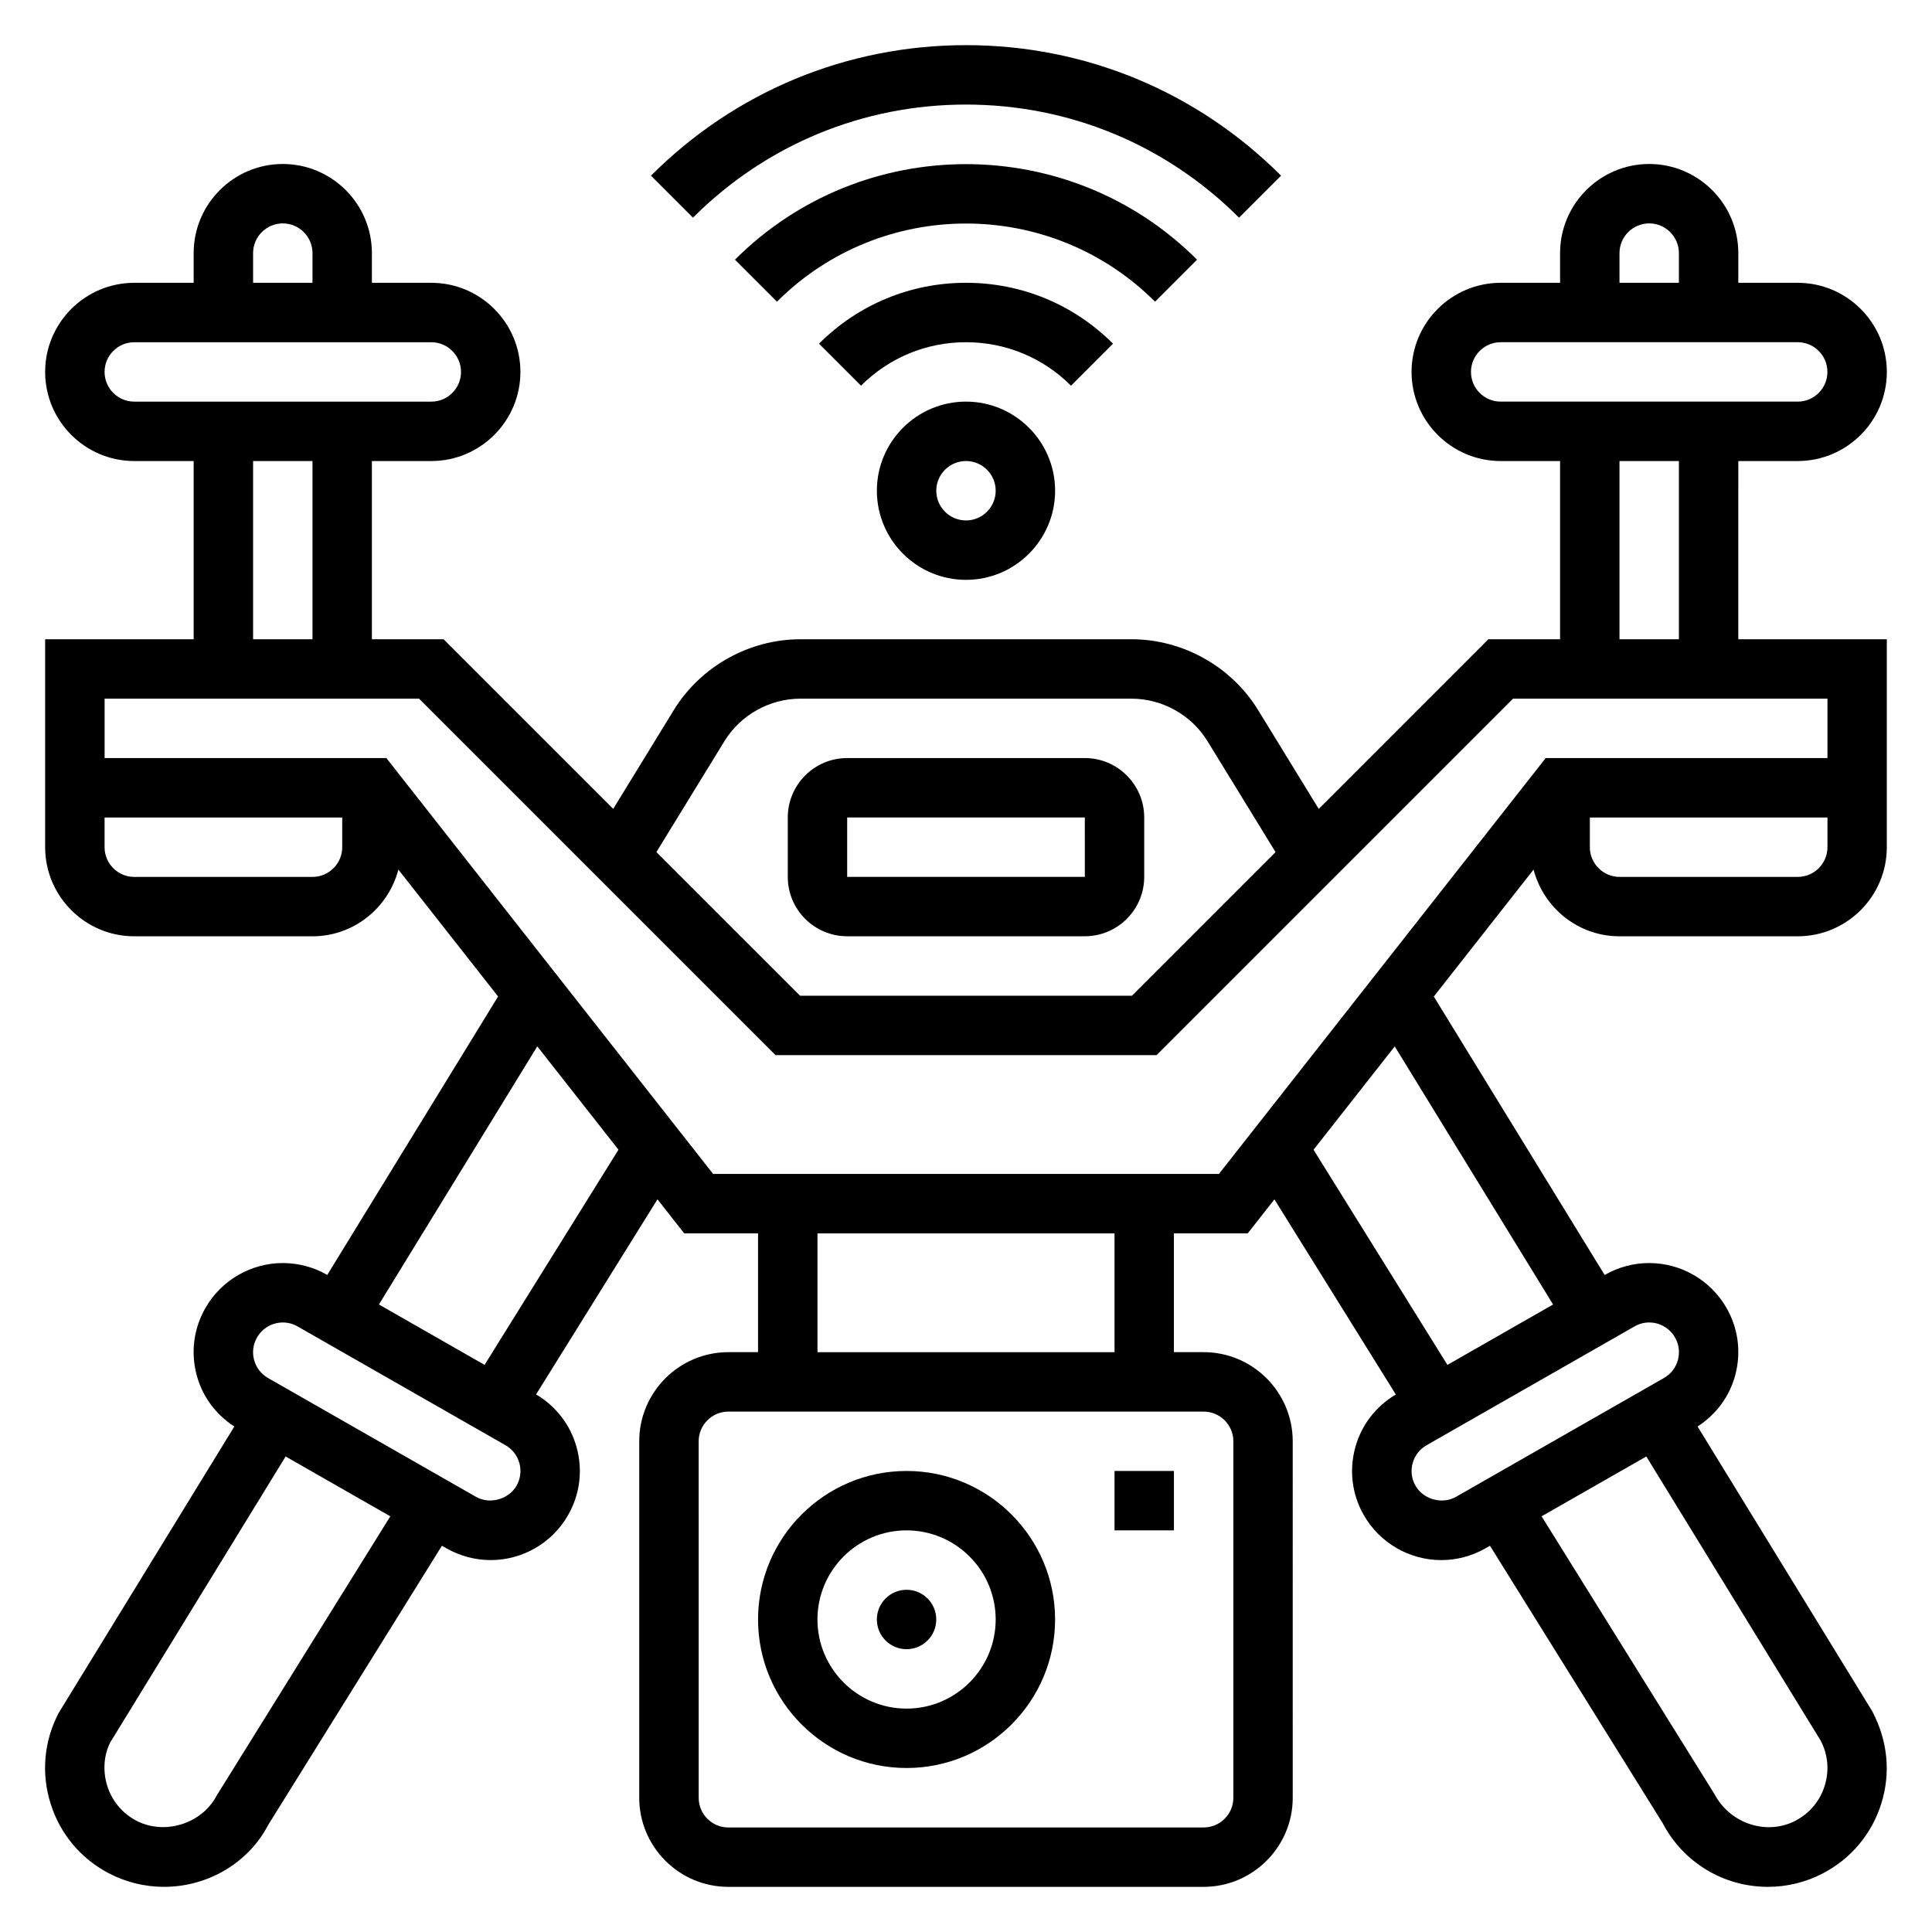
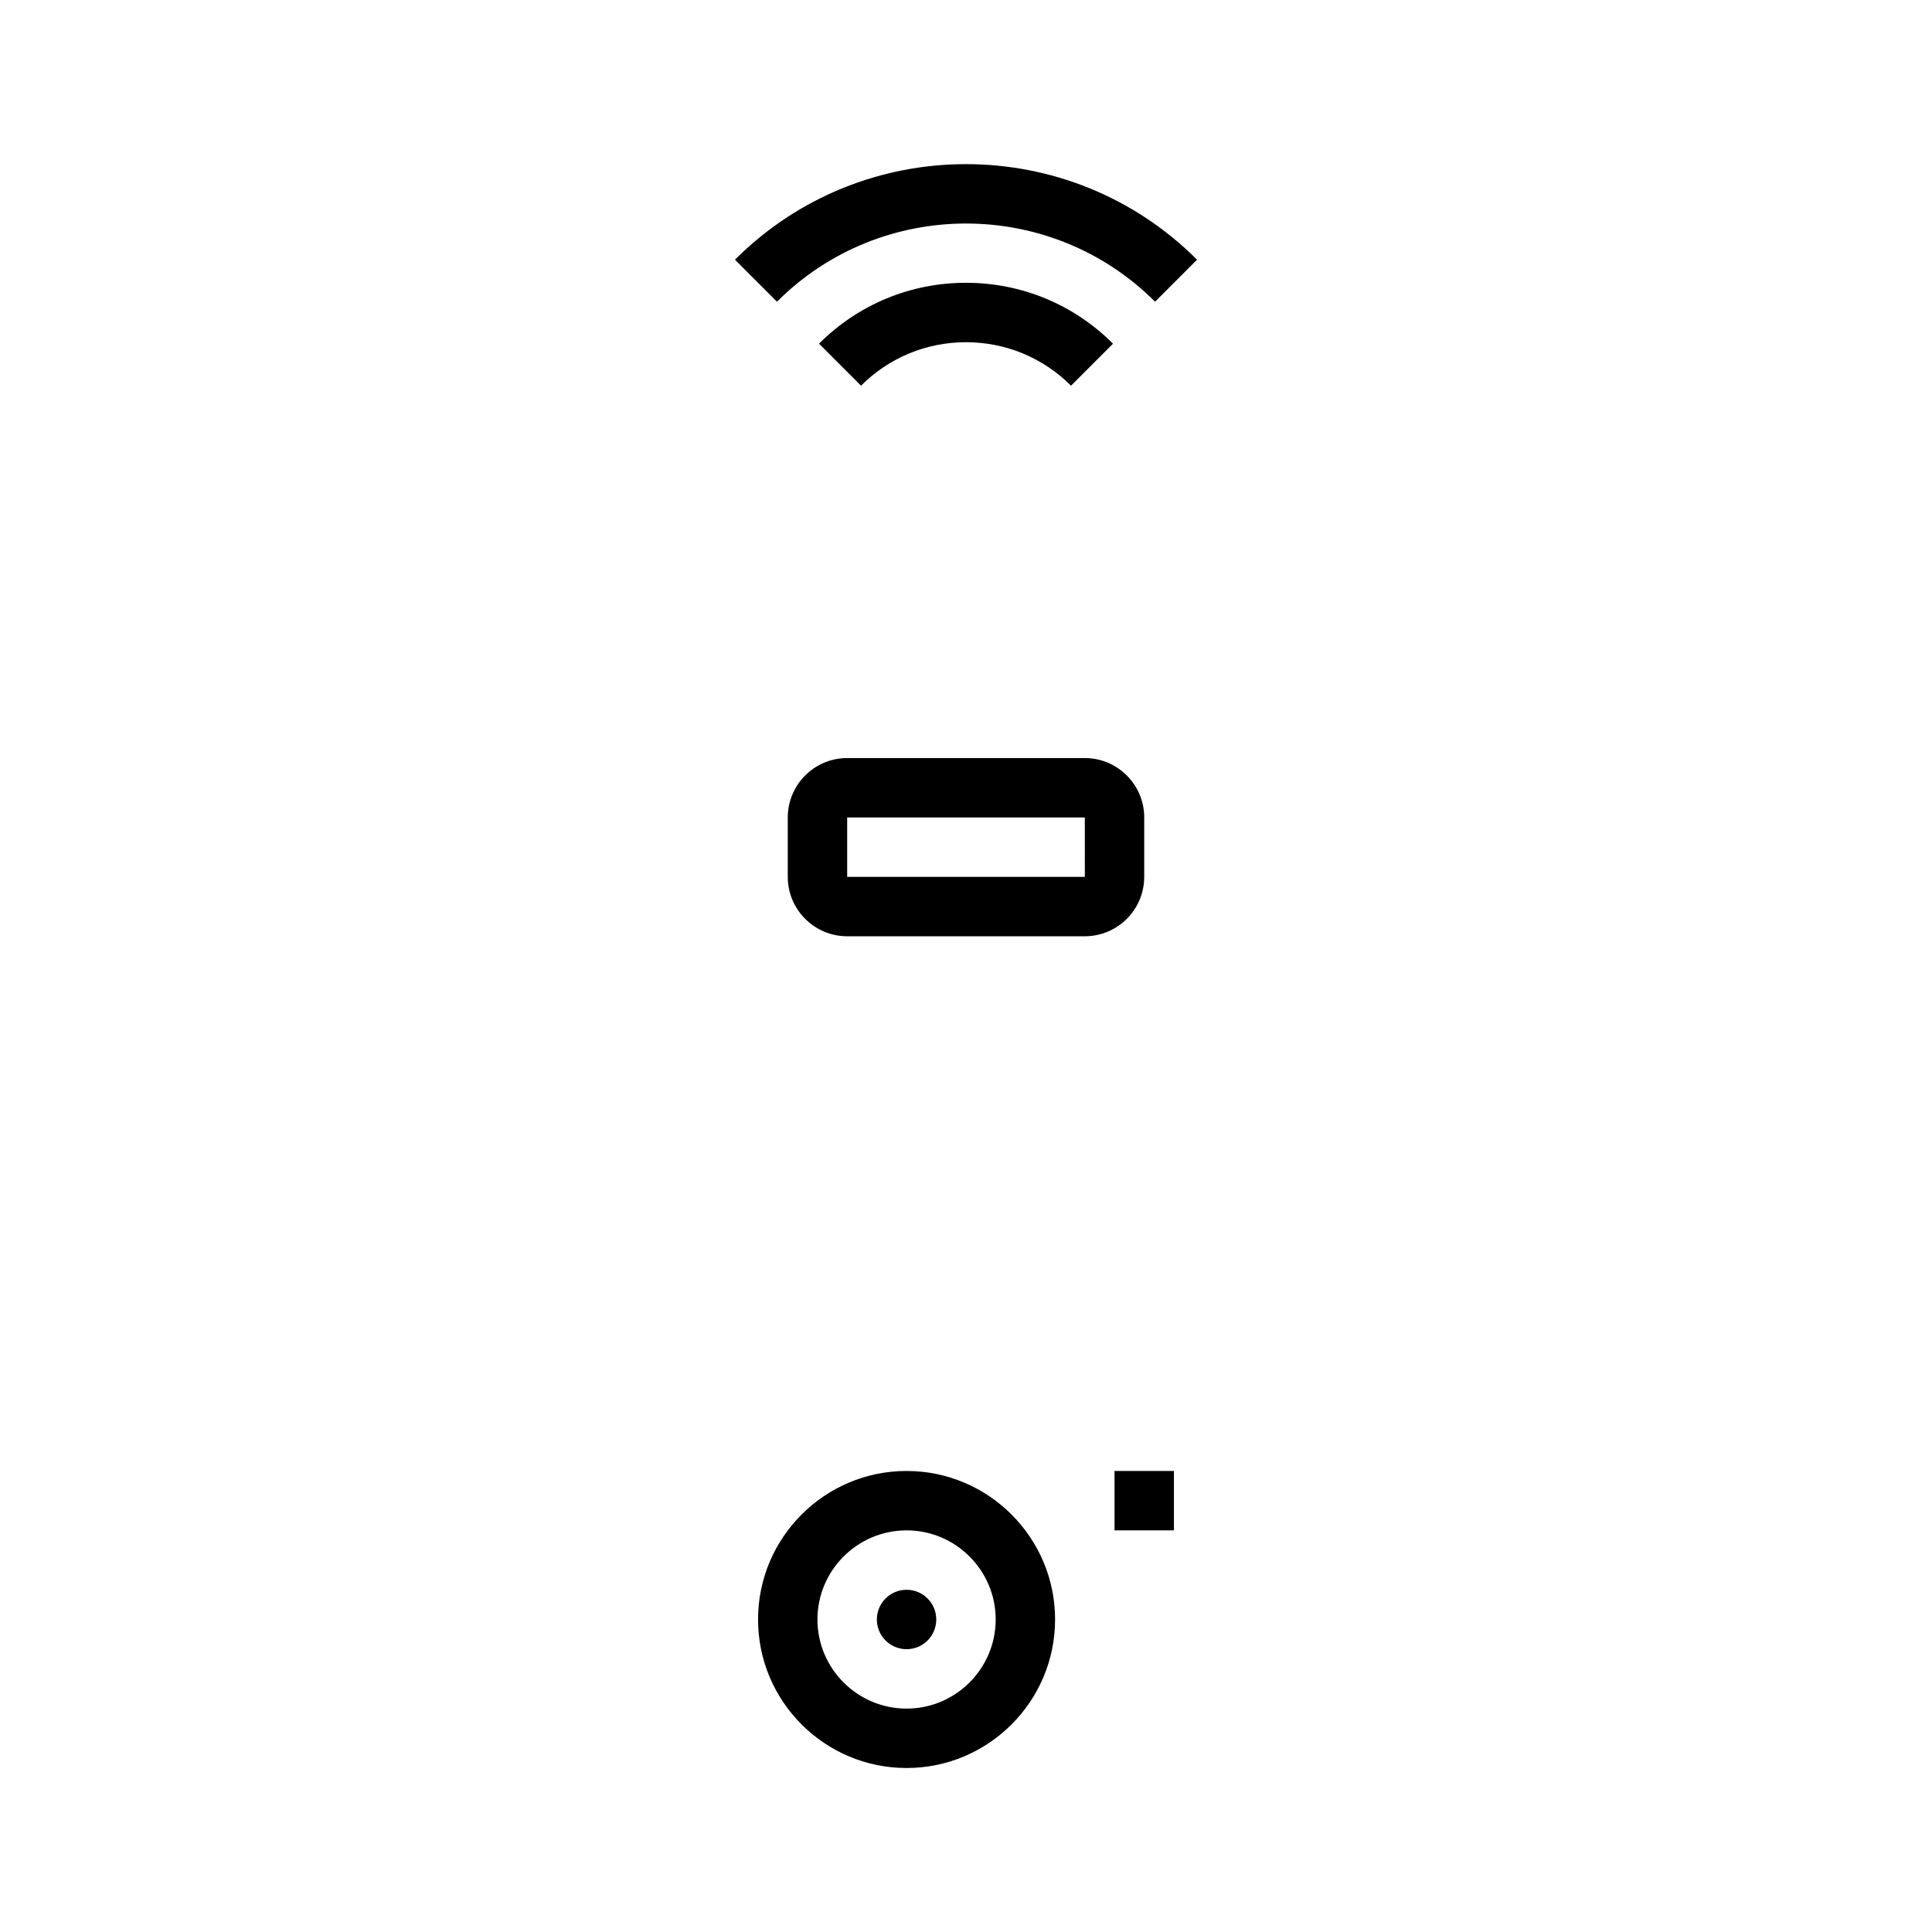
<svg xmlns="http://www.w3.org/2000/svg" fill="#000000" width="800px" height="800px" version="1.1" viewBox="144 144 512 512">
  <g>
    <path d="m392.12 573.18c0 4.348-3.523 7.871-7.871 7.871s-7.871-3.523-7.871-7.871 3.523-7.871 7.871-7.871 7.871 3.523 7.871 7.871" />
    <path d="m384.25 612.54c21.703 0 39.359-17.656 39.359-39.359s-17.656-39.359-39.359-39.359-39.359 17.656-39.359 39.359 17.656 39.359 39.359 39.359zm0-62.977c13.02 0 23.617 10.598 23.617 23.617 0 13.02-10.598 23.617-23.617 23.617-13.02 0-23.617-10.598-23.617-23.617 0-13.02 10.598-23.617 23.617-23.617z" />
    <path d="m439.36 533.82h15.742v15.742h-15.742z" />
-     <path d="m604.67 266.18h15.742c13.02 0 23.617-10.598 23.617-23.617 0-13.02-10.598-23.617-23.617-23.617h-15.742v-7.871c0-13.02-10.598-23.617-23.617-23.617-13.02 0-23.617 10.598-23.617 23.617v7.871h-15.742c-13.02 0-23.617 10.598-23.617 23.617 0 13.02 10.598 23.617 23.617 23.617h15.742v47.23h-19.004l-44.957 44.957-16.059-26.184c-7.106-11.578-19.961-18.773-33.555-18.773h-87.742c-13.594 0-26.441 7.195-33.559 18.773l-16.051 26.176-44.949-44.949h-19.004v-47.23h15.742c13.02 0 23.617-10.598 23.617-23.617 0-13.02-10.598-23.617-23.617-23.617h-15.742v-7.871c0-13.02-10.598-23.617-23.617-23.617-13.02 0-23.617 10.598-23.617 23.617v7.871h-15.742c-13.02 0-23.617 10.598-23.617 23.617 0 13.02 10.598 23.617 23.617 23.617h15.742v47.23h-39.359v55.102c0 13.02 10.598 23.617 23.617 23.617h47.23c10.957 0 20.113-7.543 22.766-17.68l26.426 33.629-45.273 73.793-0.07-0.039c-3.555-2.031-7.609-3.109-11.711-3.109-8.453 0-16.312 4.566-20.5 11.895-3.141 5.473-3.953 11.848-2.289 17.941 1.535 5.637 5.086 10.336 9.941 13.484l-46.523 75.863c-3.922 7.453-4.699 15.98-2.188 24.008 2.504 8.039 7.981 14.602 15.406 18.5 4.496 2.371 9.57 3.621 14.648 3.621 11.754 0 22.441-6.453 27.598-16.352l46.074-74.043 1.211 0.691c3.57 2.031 7.617 3.109 11.711 3.109 8.461 0 16.328-4.566 20.5-11.895 3.141-5.473 3.953-11.84 2.289-17.941-1.629-5.969-5.465-10.934-10.762-14.066l32.172-51.703 7.086 9.016h19.57v31.488h-7.871c-13.02 0-23.617 10.598-23.617 23.617v94.465c0 13.02 10.598 23.617 23.617 23.617h125.95c13.02 0 23.617-10.598 23.617-23.617l-0.004-94.469c0-13.02-10.598-23.617-23.617-23.617h-7.871v-31.488h19.57l7.07-8.996 32.172 51.703c-5.297 3.141-9.133 8.102-10.754 14.059-1.66 6.102-0.852 12.469 2.273 17.918 4.199 7.348 12.062 11.91 20.523 11.91 4.102 0 8.141-1.078 11.707-3.117l1.203-0.684 45.777 73.531c5.449 10.41 16.137 16.863 27.891 16.863 5.086 0 10.156-1.25 14.633-3.613 7.438-3.906 12.918-10.477 15.414-18.5 2.512-8.039 1.738-16.562-2.441-24.473l-46.258-75.406c4.856-3.156 8.406-7.856 9.949-13.492 1.66-6.094 0.852-12.469-2.281-17.934-4.191-7.336-12.051-11.895-20.504-11.895-4.102 0-8.156 1.078-11.707 3.117l-0.086 0.047-45.273-73.793 26.434-33.645c2.656 10.141 11.812 17.68 22.77 17.68h47.23c13.02 0 23.617-10.598 23.617-23.617v-55.102h-39.359zm-31.488-55.105c0-4.336 3.527-7.871 7.871-7.871s7.871 3.535 7.871 7.871v7.871h-15.742zm-39.359 31.488c0-4.336 3.527-7.871 7.871-7.871h78.719c4.344 0 7.871 3.535 7.871 7.871 0 4.336-3.527 7.871-7.871 7.871h-78.719c-4.348 0-7.871-3.535-7.871-7.871zm39.359 23.617h15.742v47.23h-15.742zm-237.2 74.238c4.266-6.949 11.98-11.266 20.137-11.266h87.742c8.156 0 15.871 4.312 20.137 11.266l18.035 29.395-38.062 38.062h-87.949l-38.07-38.07zm-124.91-129.34c0-4.336 3.527-7.871 7.871-7.871s7.871 3.535 7.871 7.871v7.871h-15.742zm-39.359 31.488c0-4.336 3.527-7.871 7.871-7.871h78.719c4.344 0 7.871 3.535 7.871 7.871 0 4.336-3.527 7.871-7.871 7.871h-78.719c-4.344 0-7.871-3.535-7.871-7.871zm39.359 23.617h15.742v47.23h-15.742zm15.742 110.21h-47.23c-4.344 0-7.871-3.535-7.871-7.871v-7.871h62.977v7.871c0 4.336-3.527 7.871-7.875 7.871zm-25.418 243.49c-3.902 7.434-13.785 10.543-21.285 6.606-3.707-1.945-6.438-5.227-7.699-9.25-1.25-4.016-0.859-8.273 0.836-11.539l46.445-75.715 27.742 15.855zm79.477-82.137c-2.07 3.613-7.078 5.008-10.73 2.93l-55.113-31.488c-1.82-1.039-3.125-2.731-3.684-4.754s-0.285-4.148 0.762-5.977c1.406-2.465 4.027-3.984 6.844-3.984 1.363 0 2.707 0.355 3.898 1.039l55.113 31.488c1.82 1.039 3.125 2.731 3.684 4.754 0.559 2.027 0.281 4.16-0.773 5.992zm-8.453-32.039-28-16.004 41.965-68.406 21.516 27.387zm198.43 20.254v94.465c0 4.336-3.527 7.871-7.871 7.871l-125.95 0.004c-4.344 0-7.871-3.535-7.871-7.871l-0.004-94.469c0-4.336 3.527-7.871 7.871-7.871h125.95c4.348 0 7.875 3.535 7.875 7.871zm-31.488-23.613h-78.723v-31.488h78.719zm188.2 114.89c-1.242 4.016-3.984 7.297-7.707 9.25-7.445 3.922-17.238 1.039-21.555-7.117l-45.762-73.531 27.75-15.855 46.184 75.258c1.965 3.715 2.352 7.973 1.09 11.996zm-46.508-122.77c2.816 0 5.441 1.52 6.848 3.984 1.039 1.812 1.309 3.938 0.754 5.969-0.551 2.031-1.859 3.715-3.691 4.762l-55.105 31.488c-3.66 2.086-8.668 0.707-10.746-2.945-1.039-1.812-1.309-3.938-0.754-5.961 0.551-2.023 1.859-3.715 3.691-4.762l55.113-31.488c1.184-0.691 2.527-1.047 3.891-1.047zm-25.473-4.762-28 16.004-35.48-57.016 21.516-27.387zm72.715-121.19c0 4.336-3.527 7.871-7.871 7.871h-47.23c-4.344 0-7.871-3.535-7.871-7.871v-7.871h62.977zm0-23.617h-74.676l-86.594 110.21h-134.04l-86.594-110.21h-74.672v-15.742h83.332l94.465 94.465h100.98l94.465-94.465 83.336-0.004z" />
    <path d="m368.51 392.12h62.977c8.684 0 15.742-7.062 15.742-15.742v-15.742c0-8.684-7.062-15.742-15.742-15.742h-62.977c-8.684 0-15.742 7.062-15.742 15.742v15.742c-0.004 8.684 7.059 15.742 15.742 15.742zm0-31.488h62.977l0.008 15.742-62.984 0.004z" />
-     <path d="m376.38 274.05c0 13.02 10.598 23.617 23.617 23.617s23.617-10.598 23.617-23.617-10.598-23.617-23.617-23.617c-13.023 0-23.617 10.598-23.617 23.617zm31.488 0c0 4.336-3.527 7.871-7.871 7.871s-7.871-3.535-7.871-7.871 3.527-7.871 7.871-7.871 7.871 3.531 7.871 7.871z" />
    <path d="m438.96 235.08c-10.406-10.406-24.238-16.137-38.957-16.137s-28.551 5.731-38.957 16.137l11.133 11.133c7.426-7.43 17.312-11.523 27.824-11.523 10.508 0 20.395 4.094 27.828 11.523z" />
    <path d="m461.23 212.82c-33.762-33.762-88.703-33.762-122.46 0l11.133 11.133c27.629-27.621 72.57-27.621 100.2 0z" />
-     <path d="m400 171.71c27.34 0 53.035 10.652 72.359 29.977l11.133-11.133c-22.305-22.301-51.949-34.59-83.492-34.59s-61.188 12.289-83.492 34.59l11.133 11.133c19.324-19.328 45.02-29.977 72.359-29.977z" />
  </g>
</svg>